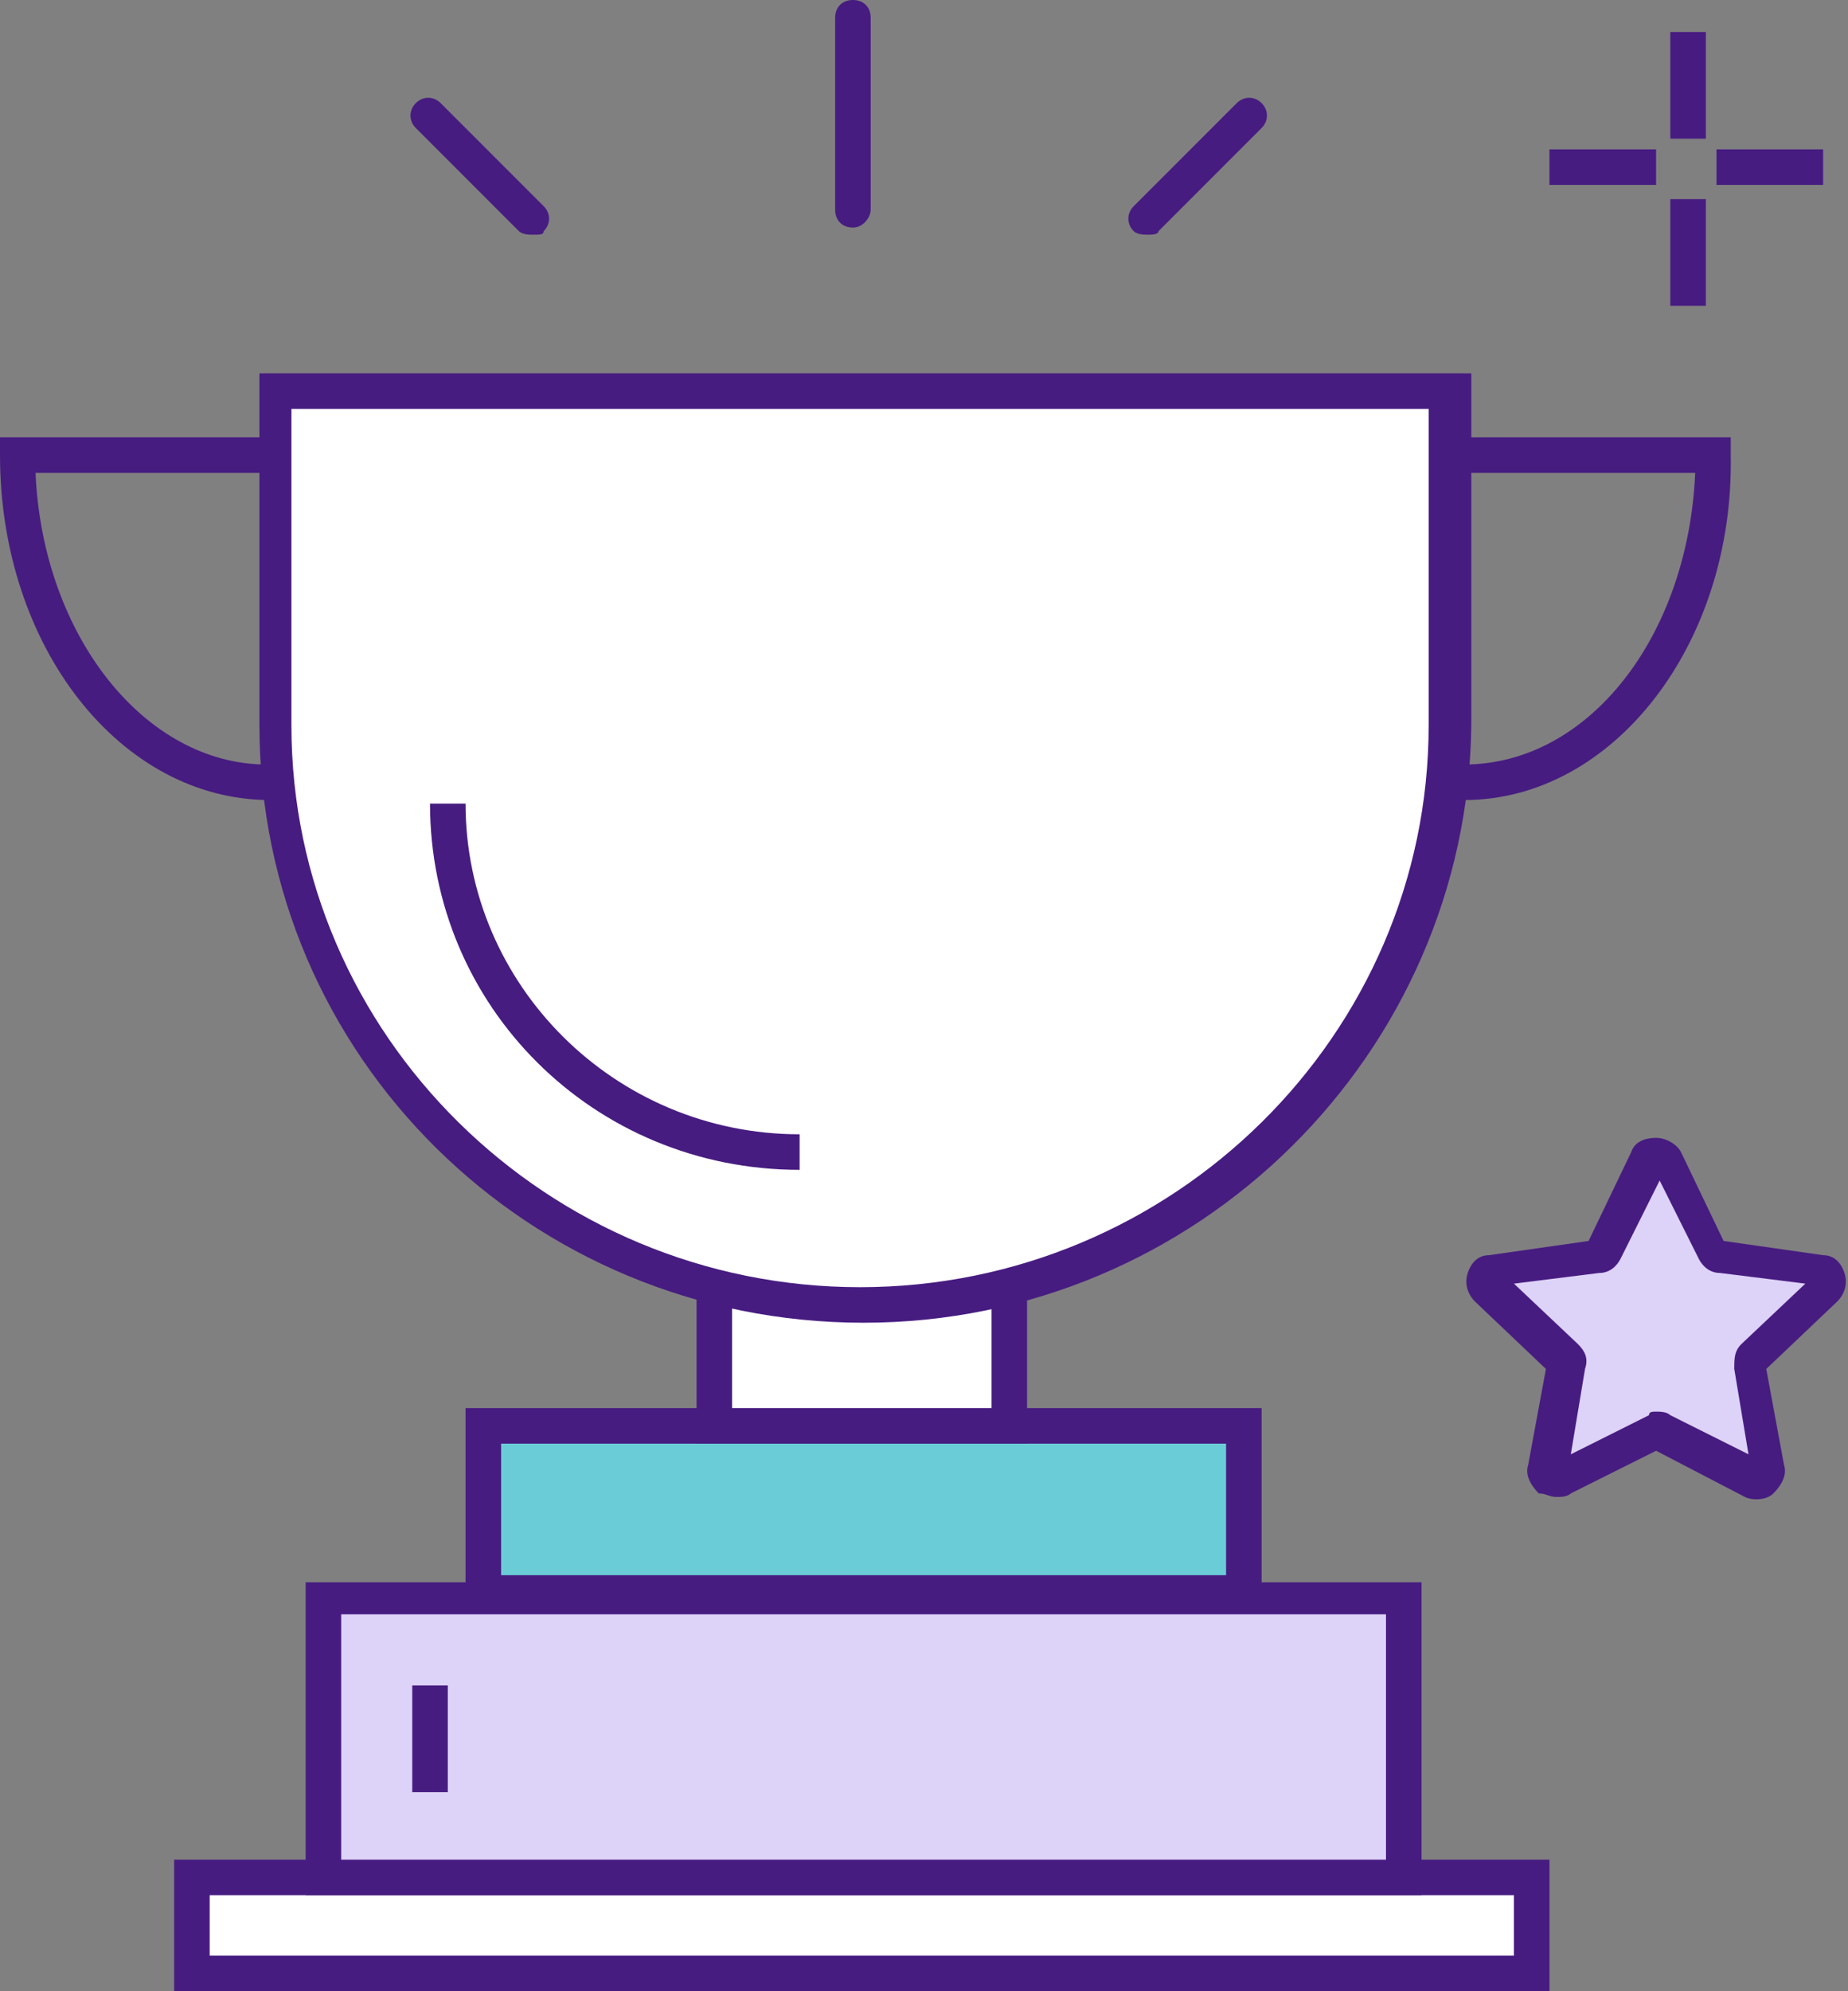
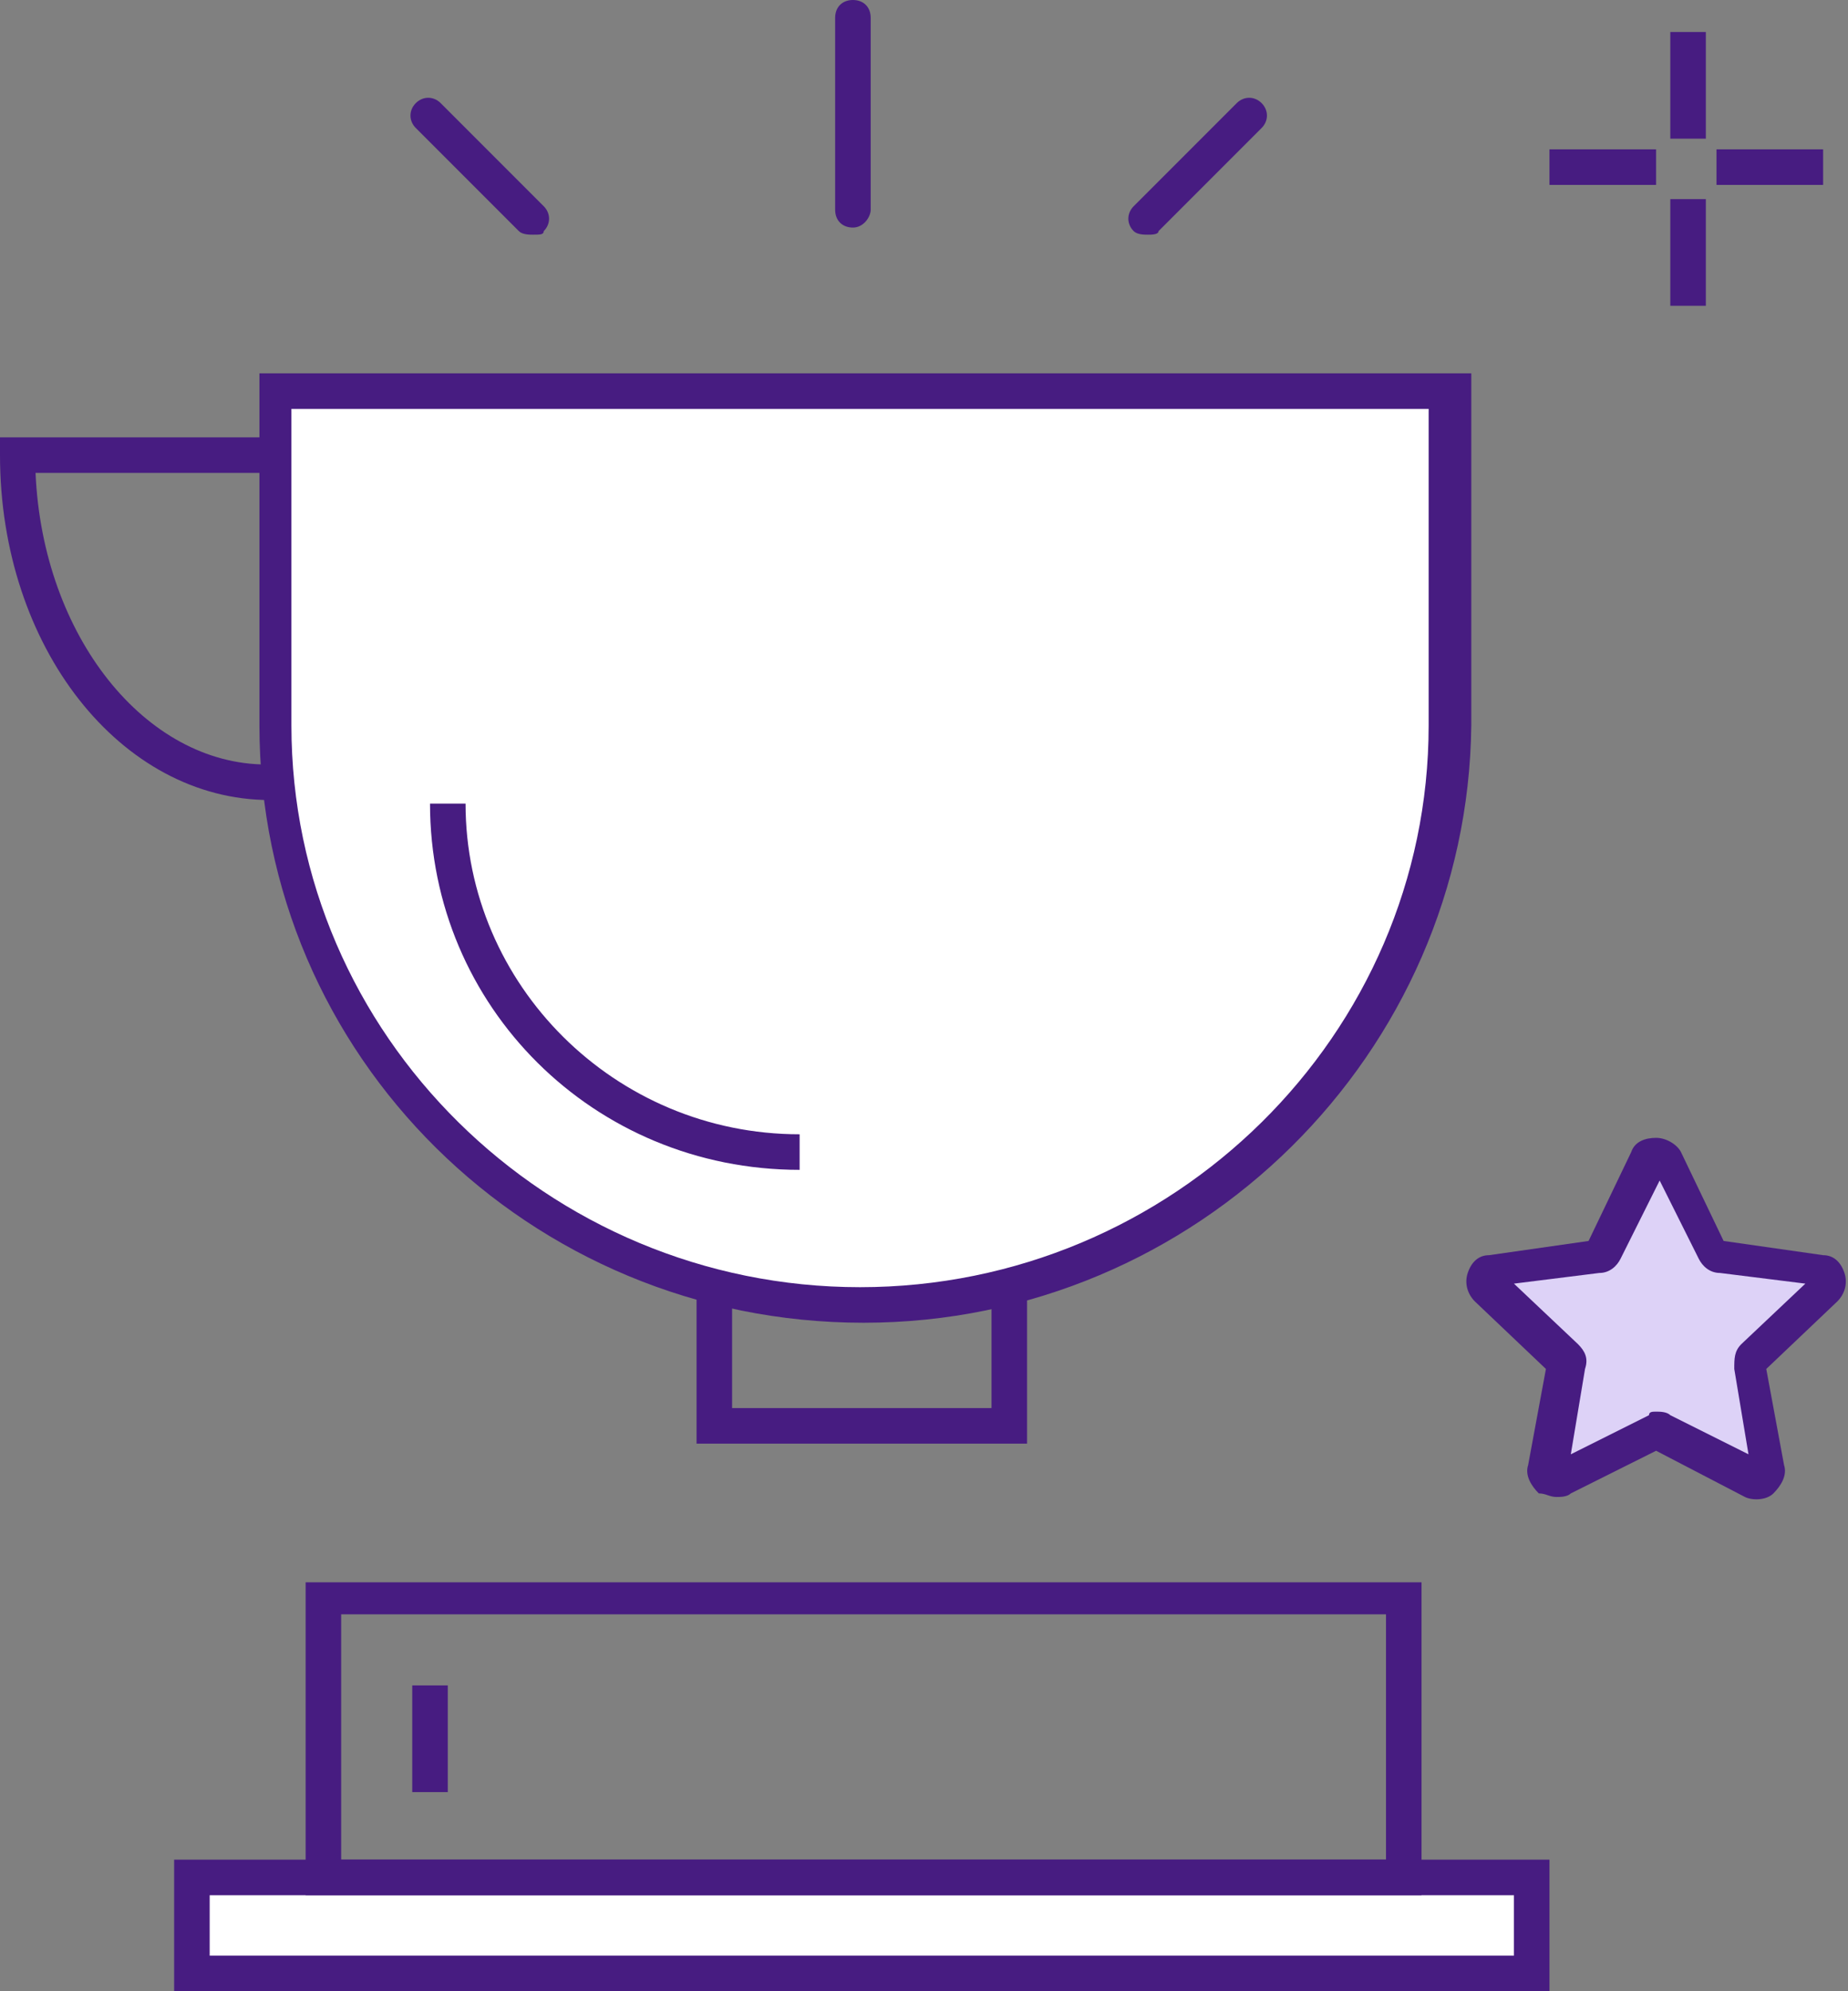
<svg xmlns="http://www.w3.org/2000/svg" version="1.1" id="Calque_1" x="0px" y="0px" viewBox="0 0 52 56" style="enable-background:new 0 0 52 56;" xml:space="preserve">
  <rect x="0" y="0" width="52" height="56" fill="#808080" stroke="none" />
  <style type="text/css">
	.st0{fill:#FFFFFF;}
	.st1{fill:#471C81;}
	.st2{fill:#DDD2F7;}
	.st3{fill:#6ACCD6;}
</style>
  <g>
    <g>
      <rect x="5.4" y="52.8" class="st0" width="37.7" height="2.7" />
      <path class="st1" d="M43.6,56H4.9v-3.7h38.7V56z M5.9,55h36.7v-1.7H5.9V55z" />
    </g>
    <g>
-       <rect x="9.1" y="44.9" class="st2" width="30.4" height="7.8" />
      <path class="st1" d="M40,53.3H8.6v-8.8H40V53.3z M9.6,52.3H39v-6.9H9.6V52.3z" />
    </g>
    <g>
-       <rect x="13.6" y="40.1" class="st3" width="21.4" height="4.7" />
-       <path class="st1" d="M35.5,45.3H13.1v-5.7h22.4V45.3z M14.1,44.3h20.4v-3.7H14.1V44.3z" />
-     </g>
+       </g>
    <g>
-       <rect x="20.1" y="34.9" class="st0" width="8.3" height="5.1" />
      <path class="st1" d="M28.9,40.6h-9.3v-6.1h9.3V40.6z M20.6,39.6h7.3v-4.1h-7.3V39.6z" />
    </g>
    <rect x="11.6" y="47.4" class="st1" width="1" height="3" />
    <g>
      <path class="st0" d="M24.4,36.7h-0.2c-9.1,0-16.4-7.4-16.4-16.4V11h33.1v9.3C40.8,29.3,33.5,36.7,24.4,36.7z" />
      <path class="st1" d="M24.3,37.2c-9.4,0-17-7.5-17-16.8v-9.9h34.1v9.9C41.3,29.6,33.7,37.2,24.3,37.2z M8.2,11.5v8.9    c0,8.7,7.2,15.8,16,15.8s16-7.1,16-15.8v-8.9H8.2z" />
    </g>
    <g>
      <path class="st0" d="M22.5,32.4L22.5,32.4c-5.5,0-9.9-4.4-9.9-9.8" />
      <path class="st1" d="M22.5,32.9c-5.8,0-10.4-4.6-10.4-10.3h1c0,5.1,4.2,9.3,9.4,9.3V32.9z" />
    </g>
    <path class="st1" d="M7.6,22.5c-4.2,0-7.6-4.3-7.6-9.7v-0.5h8v1H1c0.2,4.6,3.1,8.2,6.5,8.2V22.5z" />
-     <path class="st1" d="M41.2,22.5v-1c3.5,0,6.3-3.6,6.5-8.2h-7v-1h8v0.5C48.8,18.1,45.4,22.5,41.2,22.5z" />
    <g>
      <rect x="47" y="0.9" class="st1" width="1" height="3" />
      <rect x="47" y="5.6" class="st1" width="1" height="3" />
      <rect x="48.3" y="4.2" class="st1" width="3" height="1" />
      <rect x="43.6" y="4.2" class="st1" width="3" height="1" />
    </g>
    <g>
      <path class="st2" d="M46.9,32.6l1.3,2.6c0,0.1,0.1,0.1,0.2,0.2l2.9,0.4c0.2,0,0.3,0.3,0.2,0.5l-2.1,2c-0.1,0.1-0.1,0.2-0.1,0.2    l0.5,2.8c0,0.2-0.2,0.4-0.4,0.3l-2.6-1.3c-0.1,0-0.2,0-0.3,0l-2.6,1.3c-0.2,0.1-0.4-0.1-0.4-0.3l0.5-2.8c0-0.1,0-0.2-0.1-0.2    l-2.1-2c-0.2-0.2-0.1-0.4,0.2-0.5l2.9-0.4c0.1,0,0.2-0.1,0.2-0.2l1.3-2.6C46.5,32.4,46.8,32.4,46.9,32.6z" />
      <path class="st1" d="M43.8,42.1c-0.2,0-0.3-0.1-0.5-0.1c-0.2-0.2-0.4-0.5-0.3-0.8l0.5-2.7l-2-1.9c-0.2-0.2-0.3-0.5-0.2-0.8    c0.1-0.3,0.3-0.5,0.6-0.5l2.8-0.4l1.2-2.5c0.1-0.3,0.4-0.4,0.7-0.4c0,0,0,0,0,0c0.3,0,0.6,0.2,0.7,0.4l1.2,2.5l2.8,0.4    c0.3,0,0.5,0.2,0.6,0.5c0.1,0.3,0,0.6-0.2,0.8l-2,1.9l0.5,2.7c0.1,0.3-0.1,0.6-0.3,0.8c-0.2,0.2-0.6,0.2-0.8,0.1l-2.5-1.3L44.2,42    C44.1,42.1,43.9,42.1,43.8,42.1z M46.6,39.7c0.1,0,0.3,0,0.4,0.1l2.2,1.1l-0.4-2.4c0-0.3,0-0.5,0.2-0.7l1.8-1.7l-2.4-0.3    c-0.3,0-0.5-0.2-0.6-0.4l-1.1-2.2l-1.1,2.2c-0.1,0.2-0.3,0.4-0.6,0.4l-2.4,0.3l1.8,1.7c0.2,0.2,0.3,0.4,0.2,0.7l-0.4,2.4l2.2-1.1    C46.4,39.7,46.5,39.7,46.6,39.7z M46.5,40.7L46.5,40.7L46.5,40.7z M46.7,40.7L46.7,40.7C46.7,40.7,46.7,40.7,46.7,40.7z     M43.6,38.6L43.6,38.6L43.6,38.6z" />
    </g>
    <path class="st1" d="M24,6.4c-0.3,0-0.5-0.2-0.5-0.5V0.5C23.5,0.2,23.7,0,24,0c0.3,0,0.5,0.2,0.5,0.5v5.4C24.5,6.1,24.3,6.4,24,6.4   z" />
    <path class="st1" d="M15,6.6c-0.1,0-0.3,0-0.4-0.1l-2.9-2.9c-0.2-0.2-0.2-0.5,0-0.7c0.2-0.2,0.5-0.2,0.7,0l2.9,2.9   c0.2,0.2,0.2,0.5,0,0.7C15.3,6.6,15.2,6.6,15,6.6z" />
    <path class="st1" d="M32.3,6.6c-0.1,0-0.3,0-0.4-0.1c-0.2-0.2-0.2-0.5,0-0.7l2.9-2.9c0.2-0.2,0.5-0.2,0.7,0c0.2,0.2,0.2,0.5,0,0.7   l-2.9,2.9C32.6,6.6,32.4,6.6,32.3,6.6z" />
  </g>
</svg>